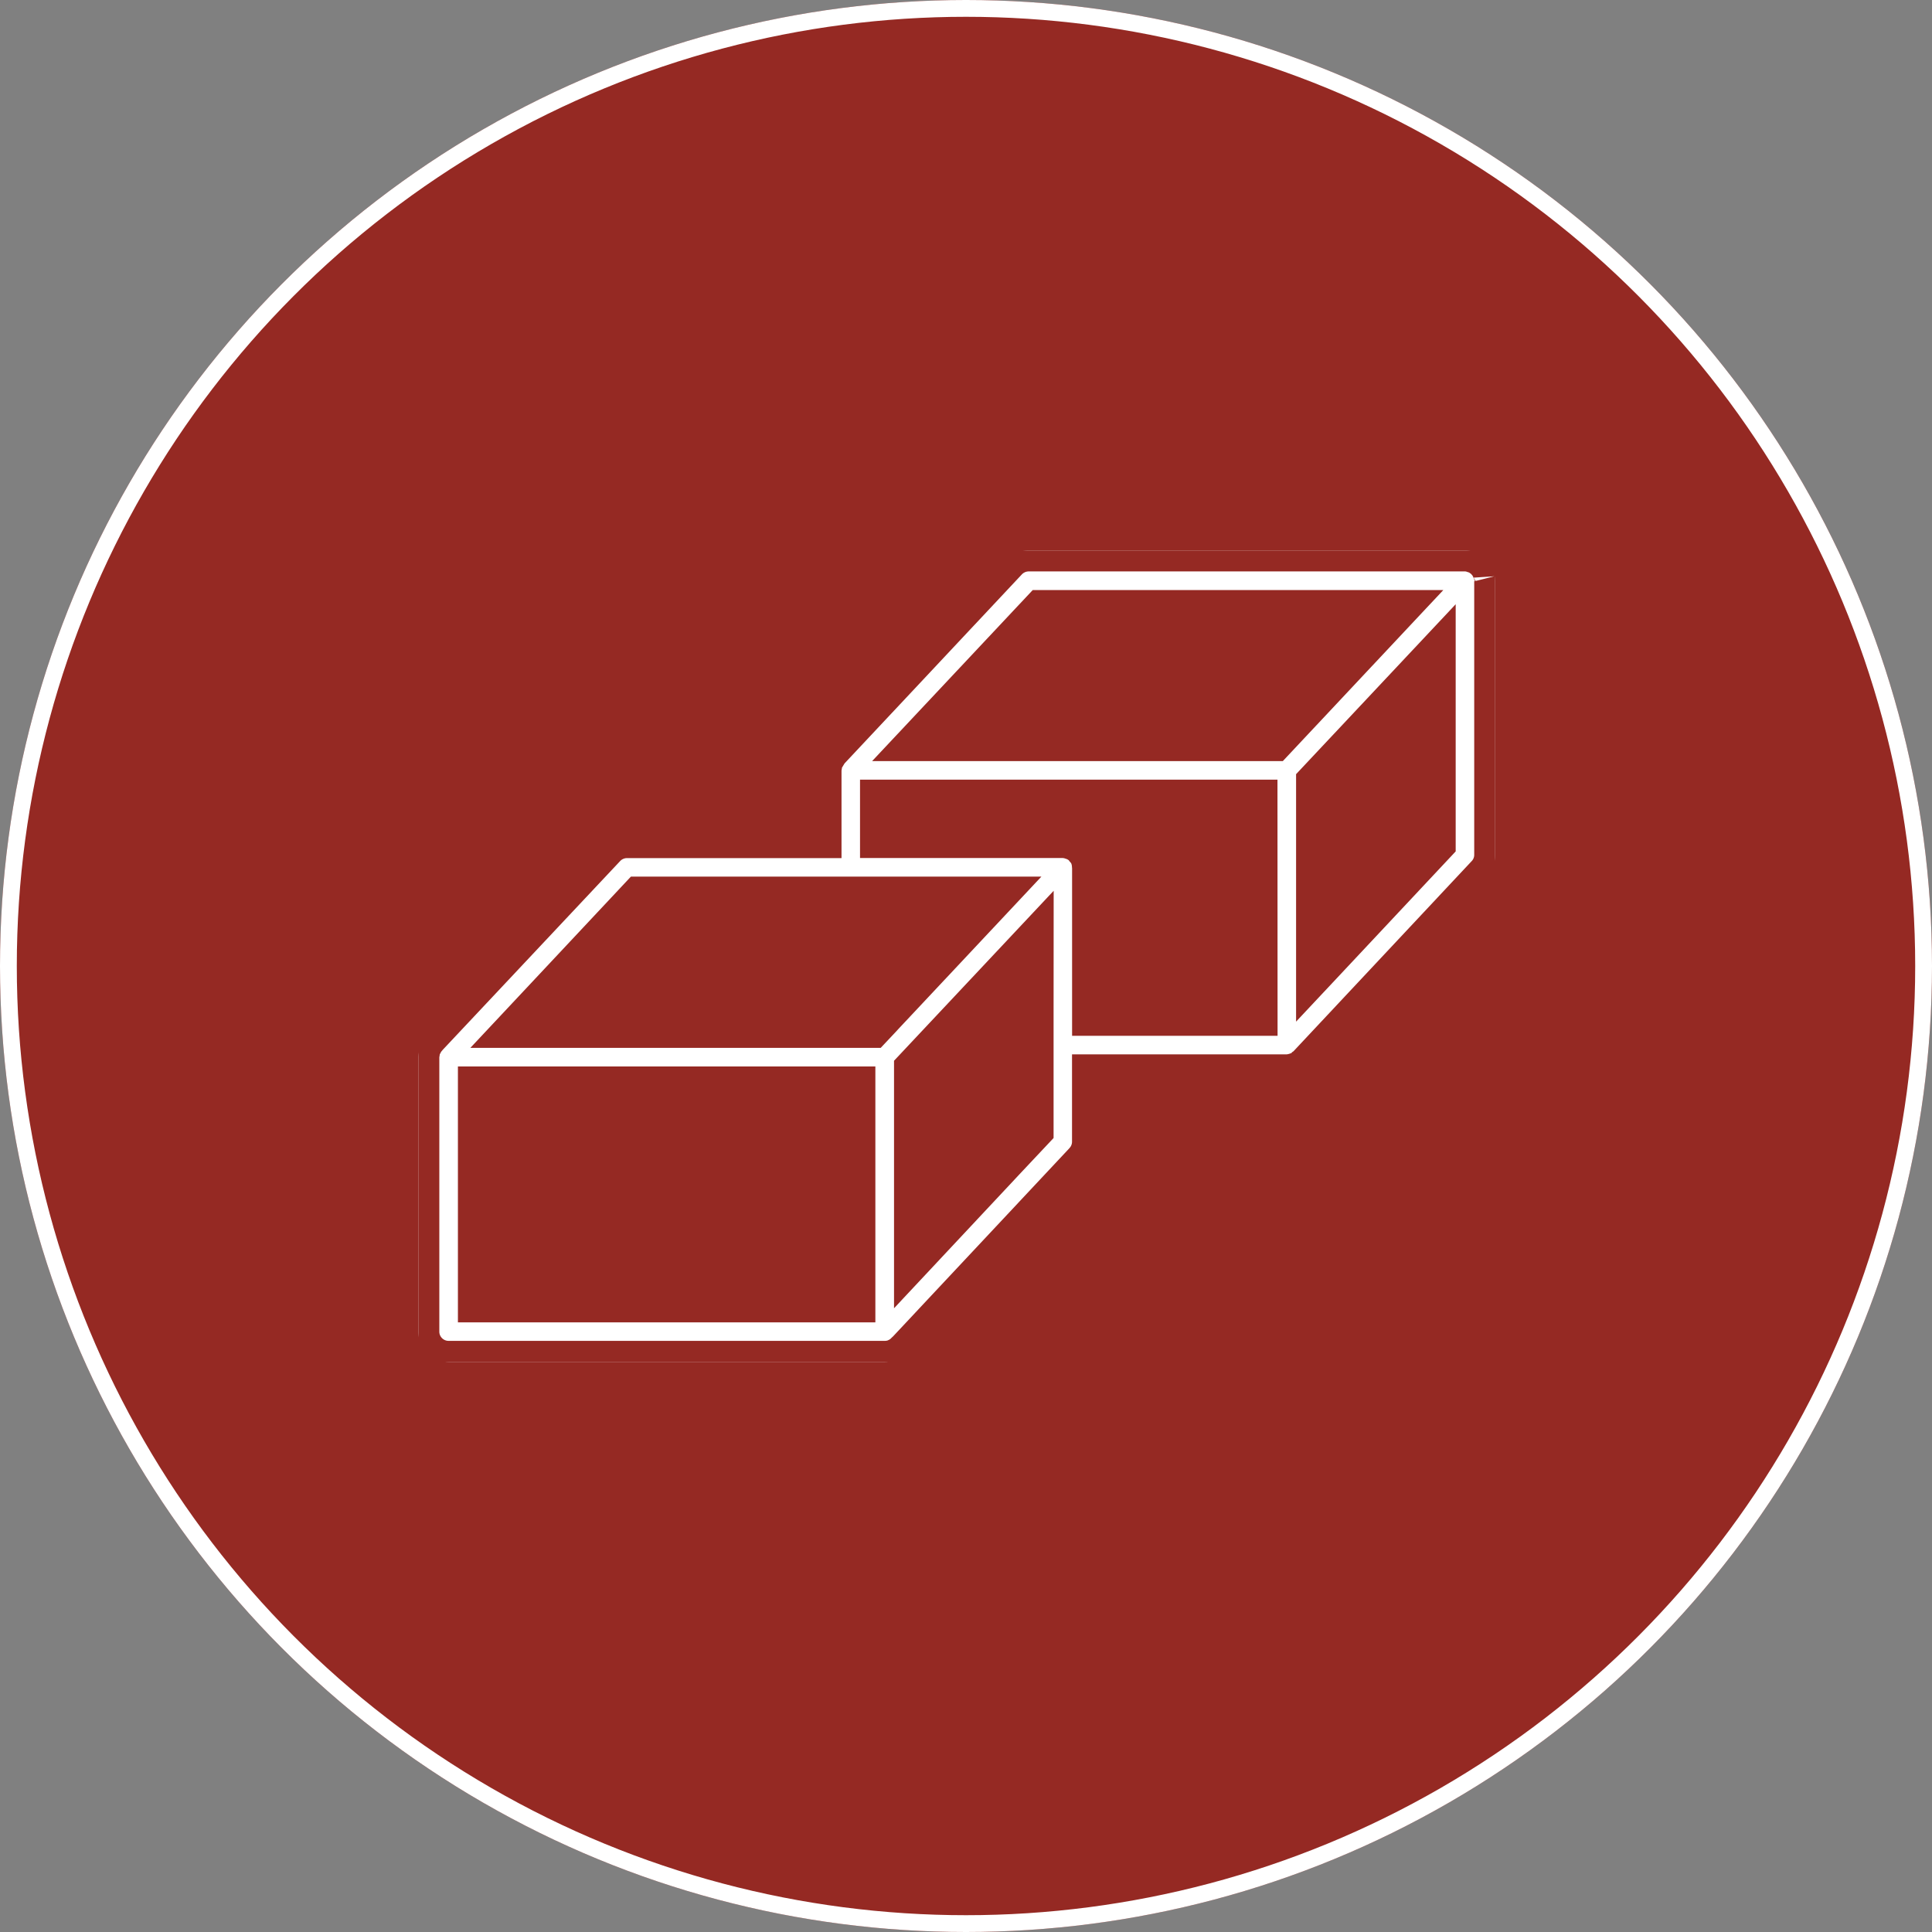
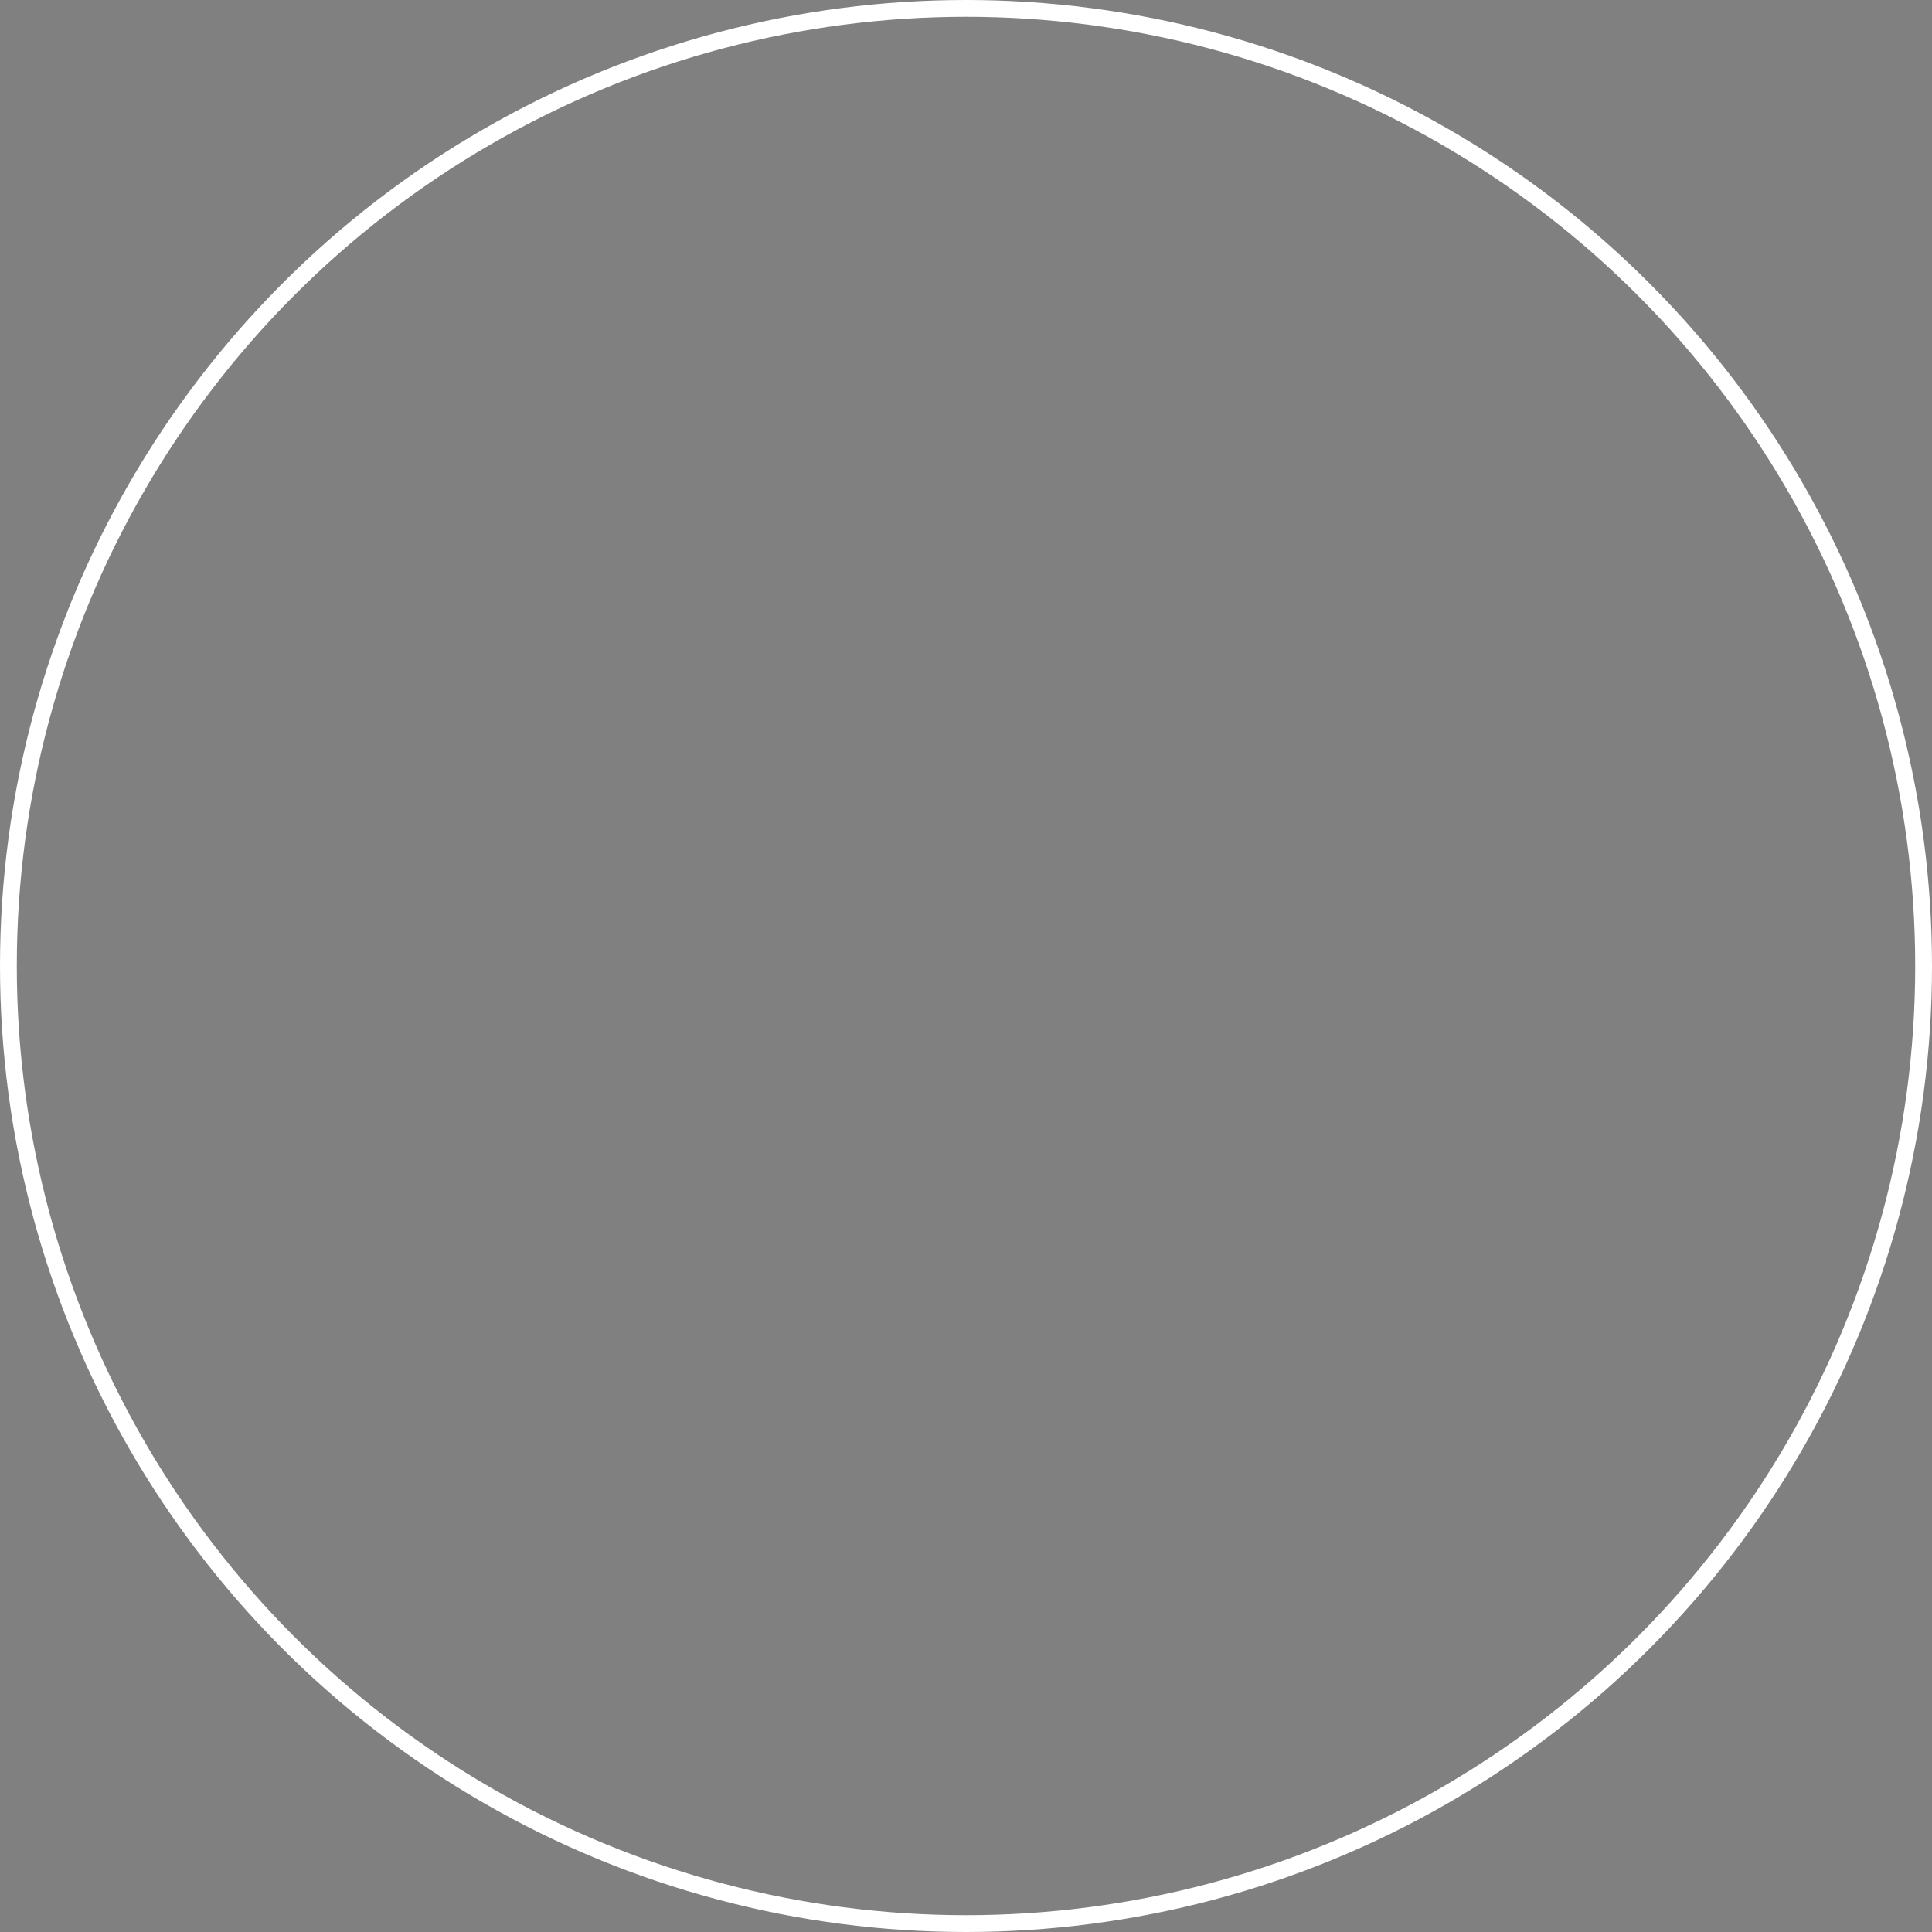
<svg xmlns="http://www.w3.org/2000/svg" width="115" height="115" viewBox="0 0 115 115">
  <rect x="0" y="0" width="115" height="115" fill="#808080" stroke="none" />
  <defs>
    <clipPath id="xqm99lieva">
-       <path data-name="長方形 82" style="fill:#fff;stroke:#952923;stroke-width:2.5px" d="M0 0h64.1v48.303H0z" />
+       <path data-name="長方形 82" style="fill:#fff;stroke:#952923;stroke-width:2.5px" d="M0 0h64.1H0z" />
    </clipPath>
  </defs>
  <g data-name="グループ 185">
    <g data-name="楕円形 7" style="fill:#952923;stroke:#fff">
-       <circle cx="57.5" cy="57.5" r="57.5" style="stroke:none" />
      <circle cx="57.5" cy="57.5" r="57" style="fill:none" />
    </g>
    <g data-name="グループ 115">
      <g data-name="グループ 114" style="clip-path:url(#xqm99lieva)" transform="translate(24.9 32.763)">
-         <path data-name="パス 47" d="M64.064 1.539a1.166 1.166 0 0 0-.12-.445v-.012a.012.012 0 0 0-.012-.012A1.55 1.55 0 0 0 63.7.685.523.523 0 0 1 63.631.6a2.089 2.089 0 0 0-.349-.3c0-.012-.012-.012-.024-.012a1.243 1.243 0 0 0-.385-.18l-.107-.036A1.587 1.587 0 0 0 62.3 0H36.33a1.821 1.821 0 0 0-1.31.565l-10.6 11.3a.166.166 0 0 0-.036.048c-.024.036-.048.06-.072.1a1.536 1.536 0 0 0-.156.228c-.012.036-.036.06-.048.1a2.284 2.284 0 0 0-.144.433v.084a1.48 1.48 0 0 0-.024.24v3.967H12.406a1.812 1.812 0 0 0-1.31.577L.493 28.924c-.012.012-.024.036-.036.048a1.979 1.979 0 0 0-.228.324.362.362 0 0 0-.048.1 1.309 1.309 0 0 0-.144.433c-.012.024 0 .06-.012.084a1.794 1.794 0 0 0-.025.25V46.5a1.8 1.8 0 0 0 1.8 1.8h25.958a1.867 1.867 0 0 0 .373-.036h.012a1.471 1.471 0 0 0 .325-.108.586.586 0 0 0 .084-.036c.084-.048.156-.084.228-.132.036-.024.072-.06.108-.084a1.042 1.042 0 0 0 .168-.156.042.042 0 0 1 .024-.012l10.6-11.312c.036-.048.072-.084.108-.132a1.8 1.8 0 0 0 .373-1.106v-3.941h11.533a1.835 1.835 0 0 0 .361-.036.012.012 0 0 0 .012-.012 2.751 2.751 0 0 0 .337-.1c.024-.012.048-.036.072-.048a1.54 1.54 0 0 0 .24-.132.608.608 0 0 0 .1-.084.965.965 0 0 0 .168-.144c.012-.012.024-.012.024-.024l10.6-11.312a1.779 1.779 0 0 0 .493-1.226V1.8c0-.048-.012-.1-.012-.132s-.012-.084-.024-.132M25.955 44.7H3.607V31.966h22.348zm1.7-17.059-.108.12-.565.6h-21l7.213-7.694H34.2zm8.908 0v6.84l-1.707 1.815-5.29 5.65V30.872l7-7.453zm13.332 0h-9.73v-8.779c0-.036-.012-.084-.012-.132a.409.409 0 0 0-.012-.12 1.967 1.967 0 0 0-.12-.457c0-.012-.012-.012-.012-.024a1.525 1.525 0 0 0-.241-.373.516.516 0 0 0-.06-.084 1.715 1.715 0 0 0-.349-.313c-.012 0-.024 0-.024-.012a1.993 1.993 0 0 0-.4-.18l-.108-.036a1.914 1.914 0 0 0-.469-.072H27.542v-2.164H49.89zm1.022-16.35H29.9l7.213-7.682h21.012zm9.581 6.131-7 7.466V13.813l7-7.453z" style="fill:#fff;stroke:#952923;stroke-width:2.5px" />
-       </g>
+         </g>
    </g>
  </g>
</svg>